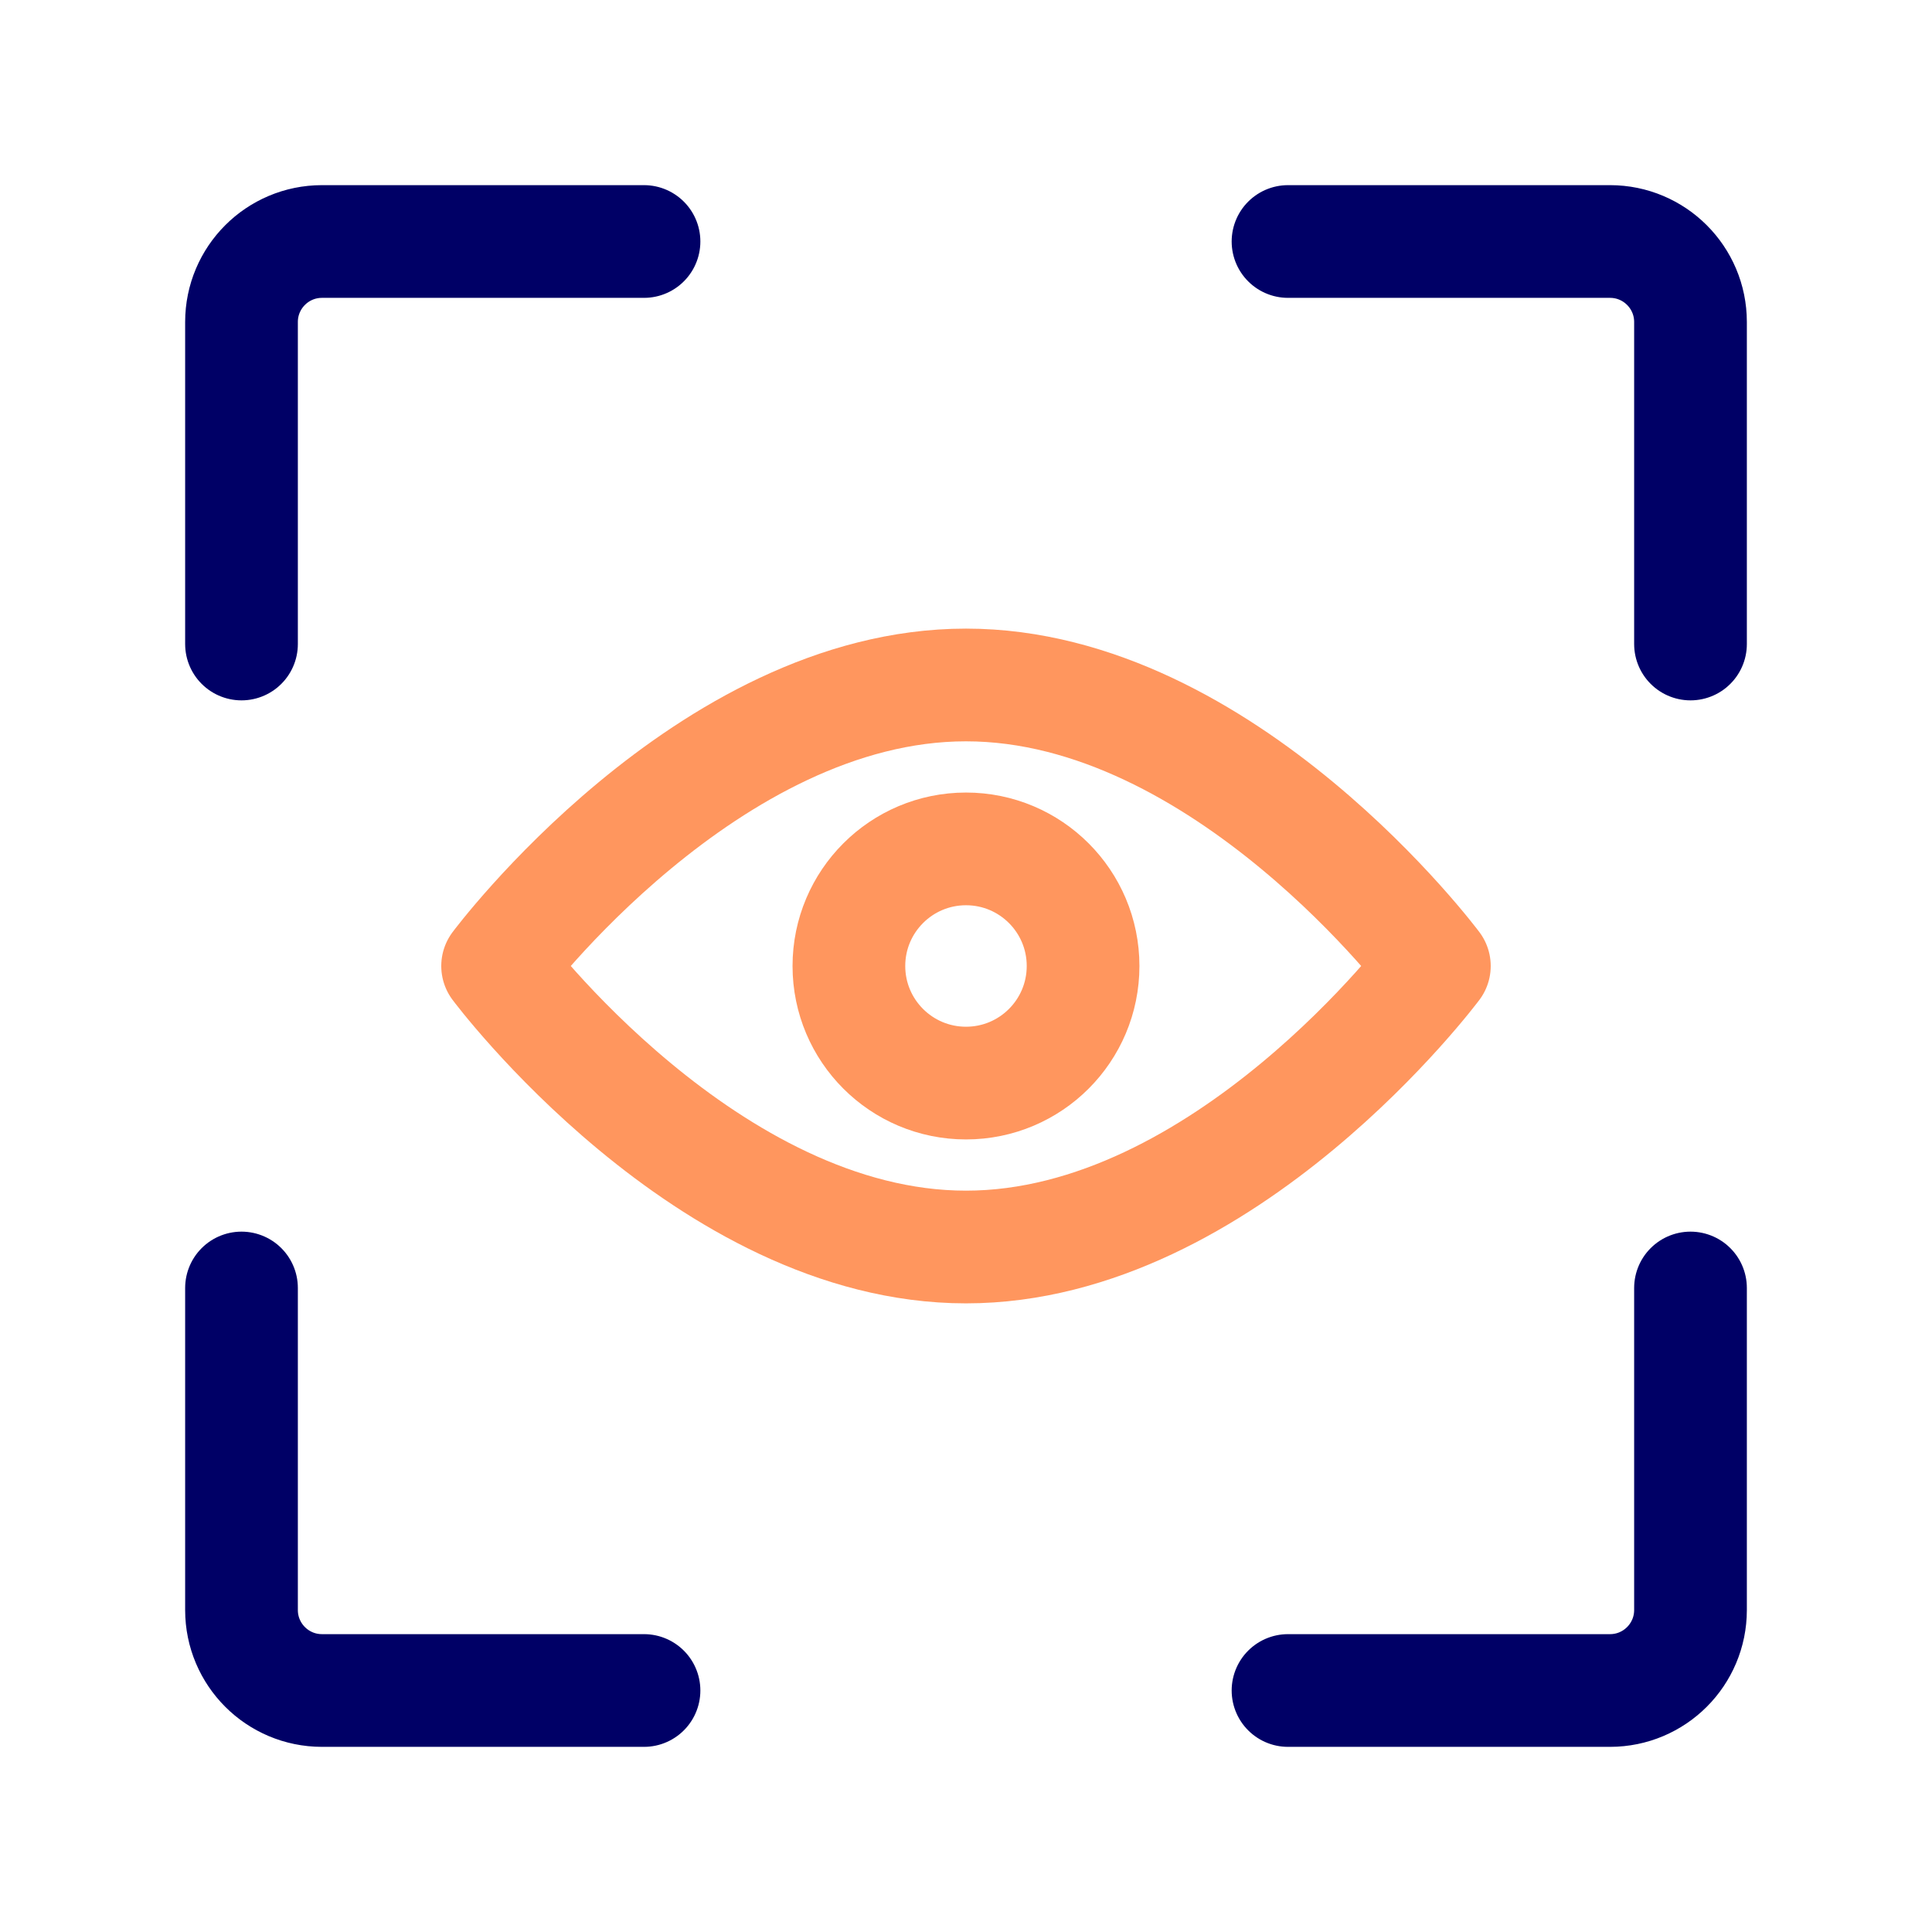
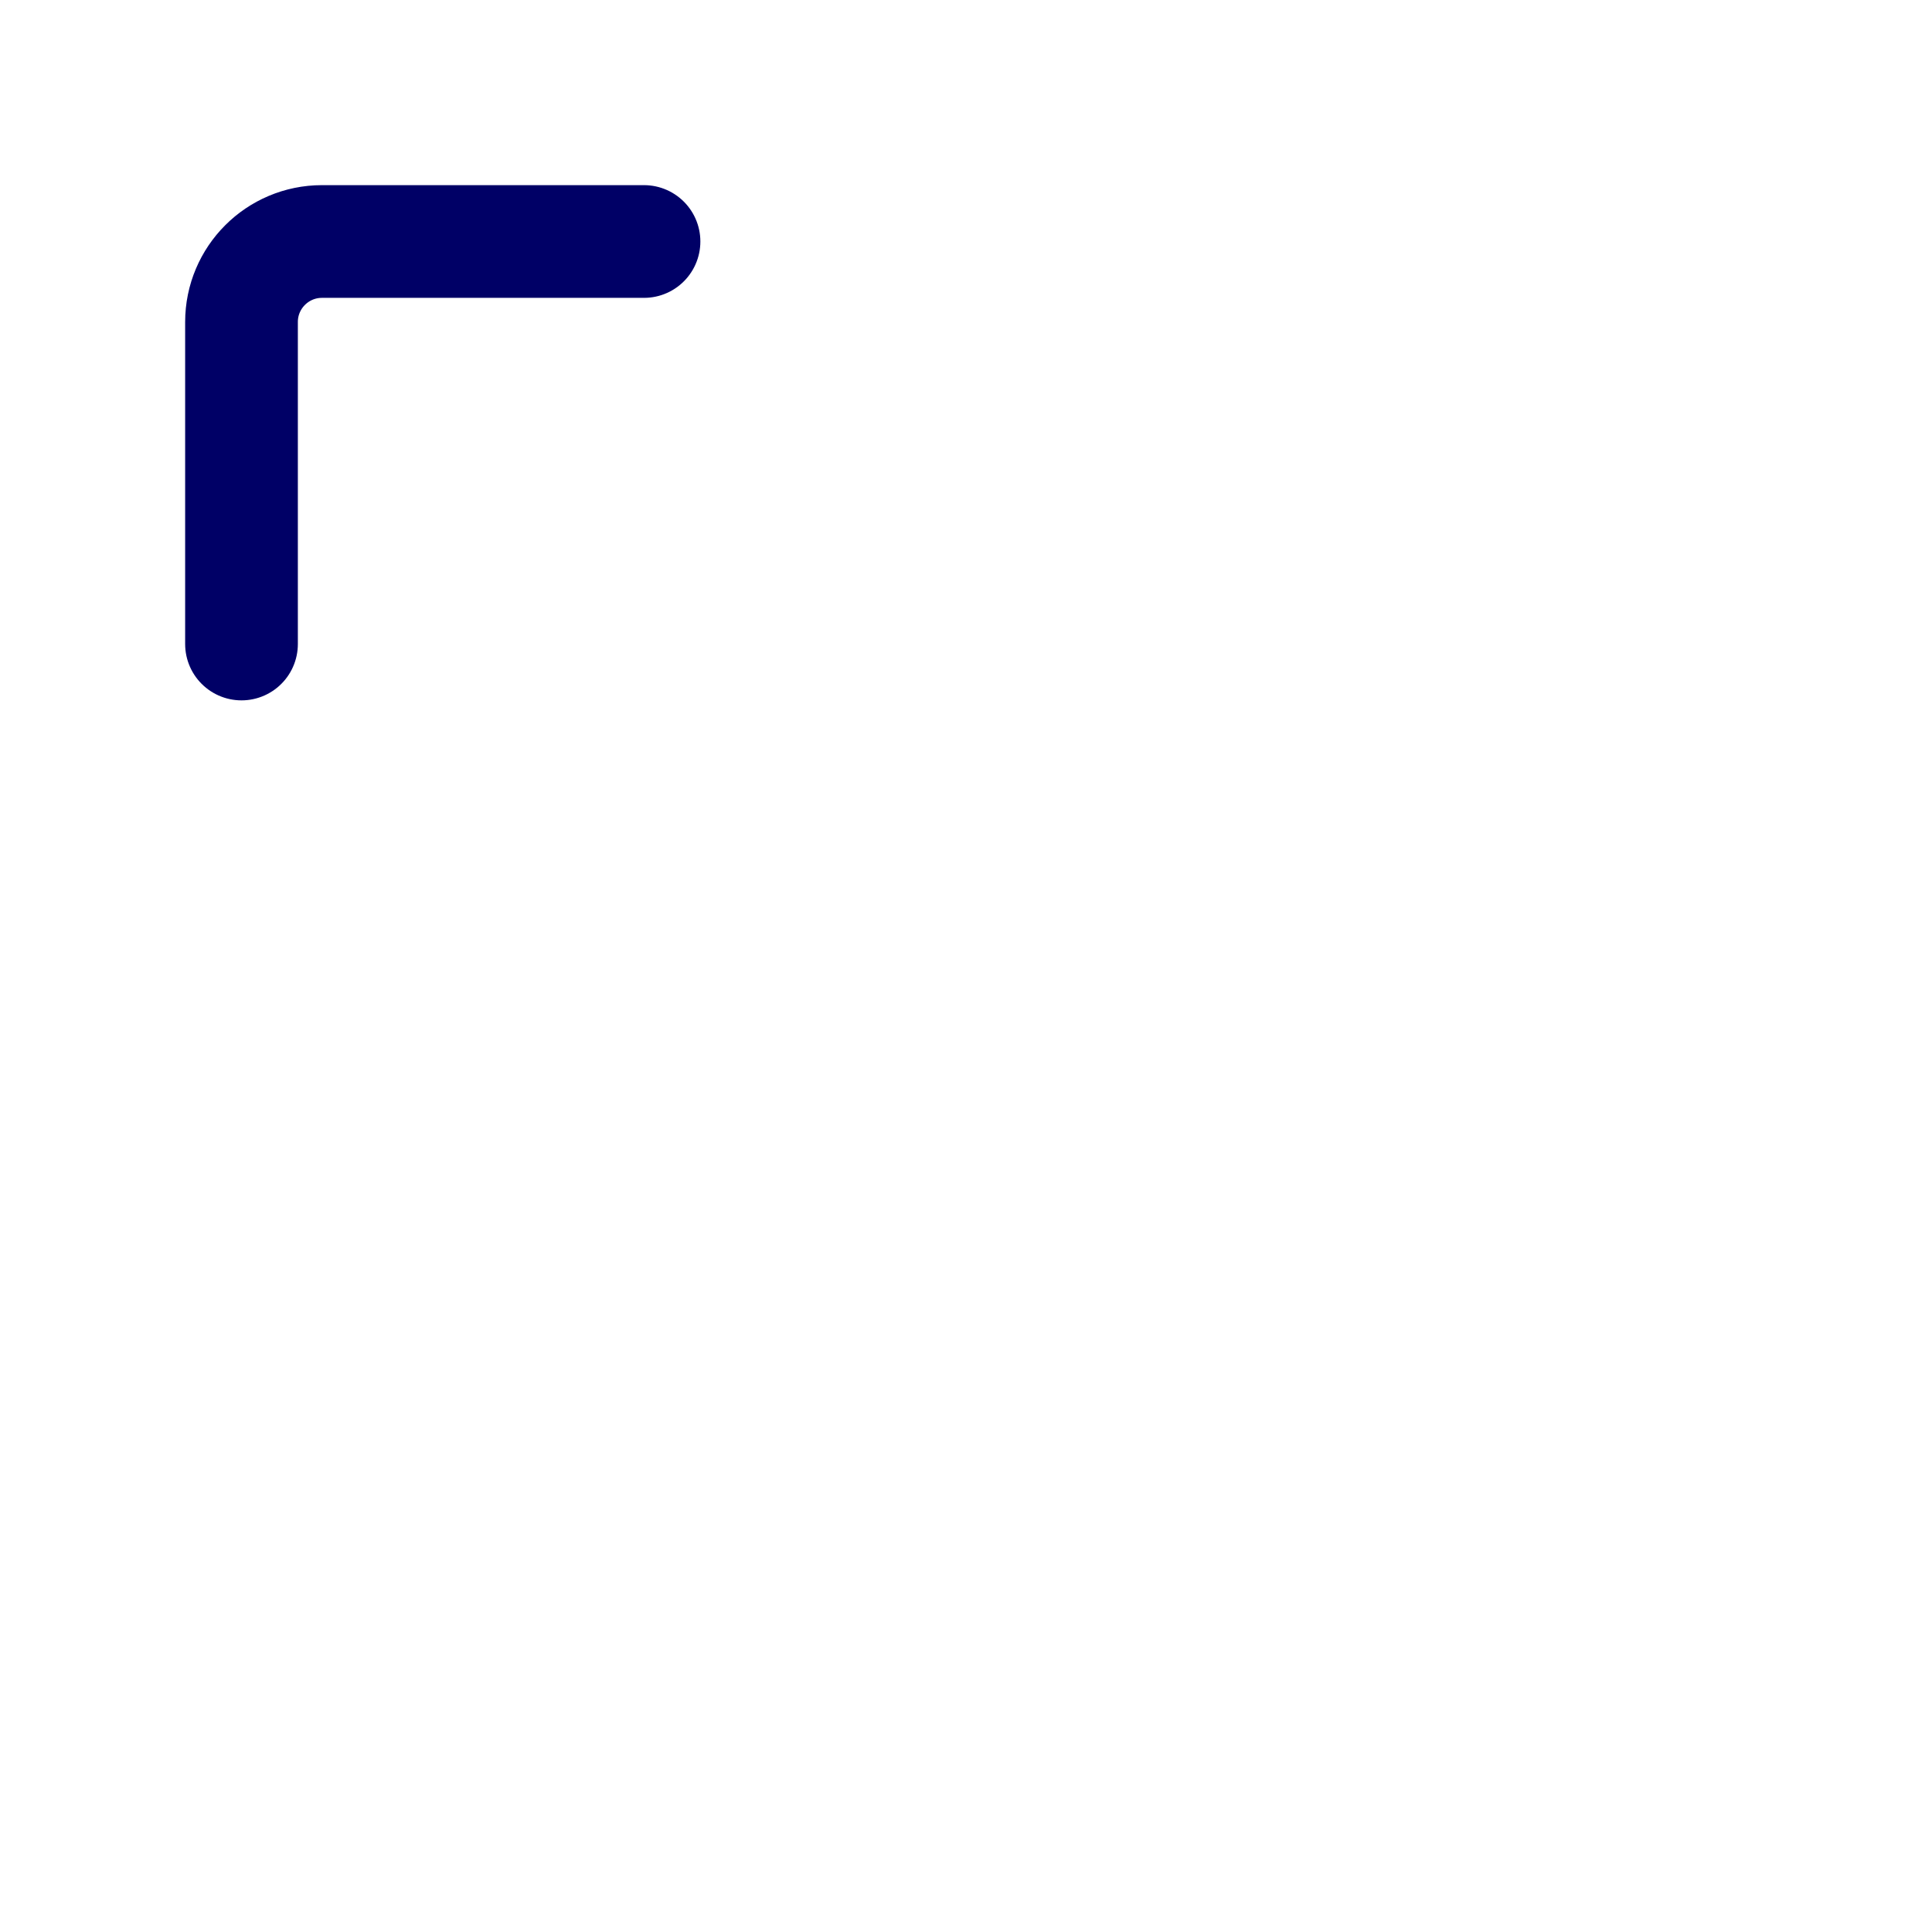
<svg xmlns="http://www.w3.org/2000/svg" width="80" height="80" viewBox="0 0 80 80" fill="none">
  <g clip-path="url(#clip0_384_3641)">
    <path d="M26.667 10H13.333C11.492 10 10 11.492 10 13.333V26.667" stroke="#000066" stroke-width="4.667" stroke-linecap="round" stroke-linejoin="round" />
-     <path d="M26.667 70H13.333C11.492 70 10 68.508 10 66.667V53.333" stroke="#000066" stroke-width="4.667" stroke-linecap="round" stroke-linejoin="round" />
-     <path d="M53.334 70H66.667C68.508 70 70 68.508 70 66.667V53.333" stroke="#000066" stroke-width="4.667" stroke-linecap="round" stroke-linejoin="round" />
-     <path d="M53.334 10H66.667C68.508 10 70 11.492 70 13.333V26.667" stroke="#000066" stroke-width="4.667" stroke-linecap="round" stroke-linejoin="round" />
-     <path d="M39.999 51.636C50.711 51.636 59.394 40 59.394 40C59.394 40 50.711 28.363 39.999 28.363C29.288 28.363 20.605 40 20.605 40C20.605 40 29.288 51.636 39.999 51.636Z" stroke="#FF965E" stroke-width="4.667" stroke-linejoin="round" />
-     <path d="M40 44.848C42.678 44.848 44.848 42.678 44.848 40C44.848 37.322 42.678 35.151 40 35.151C37.322 35.151 35.151 37.322 35.151 40C35.151 42.678 37.322 44.848 40 44.848Z" stroke="#FF965E" stroke-width="4.667" stroke-linejoin="round" />
  </g>
  <defs>
    <clipPath id="clip0_384_3641">
      <rect width="80" height="80" fill="white" />
    </clipPath>
  </defs>
</svg>